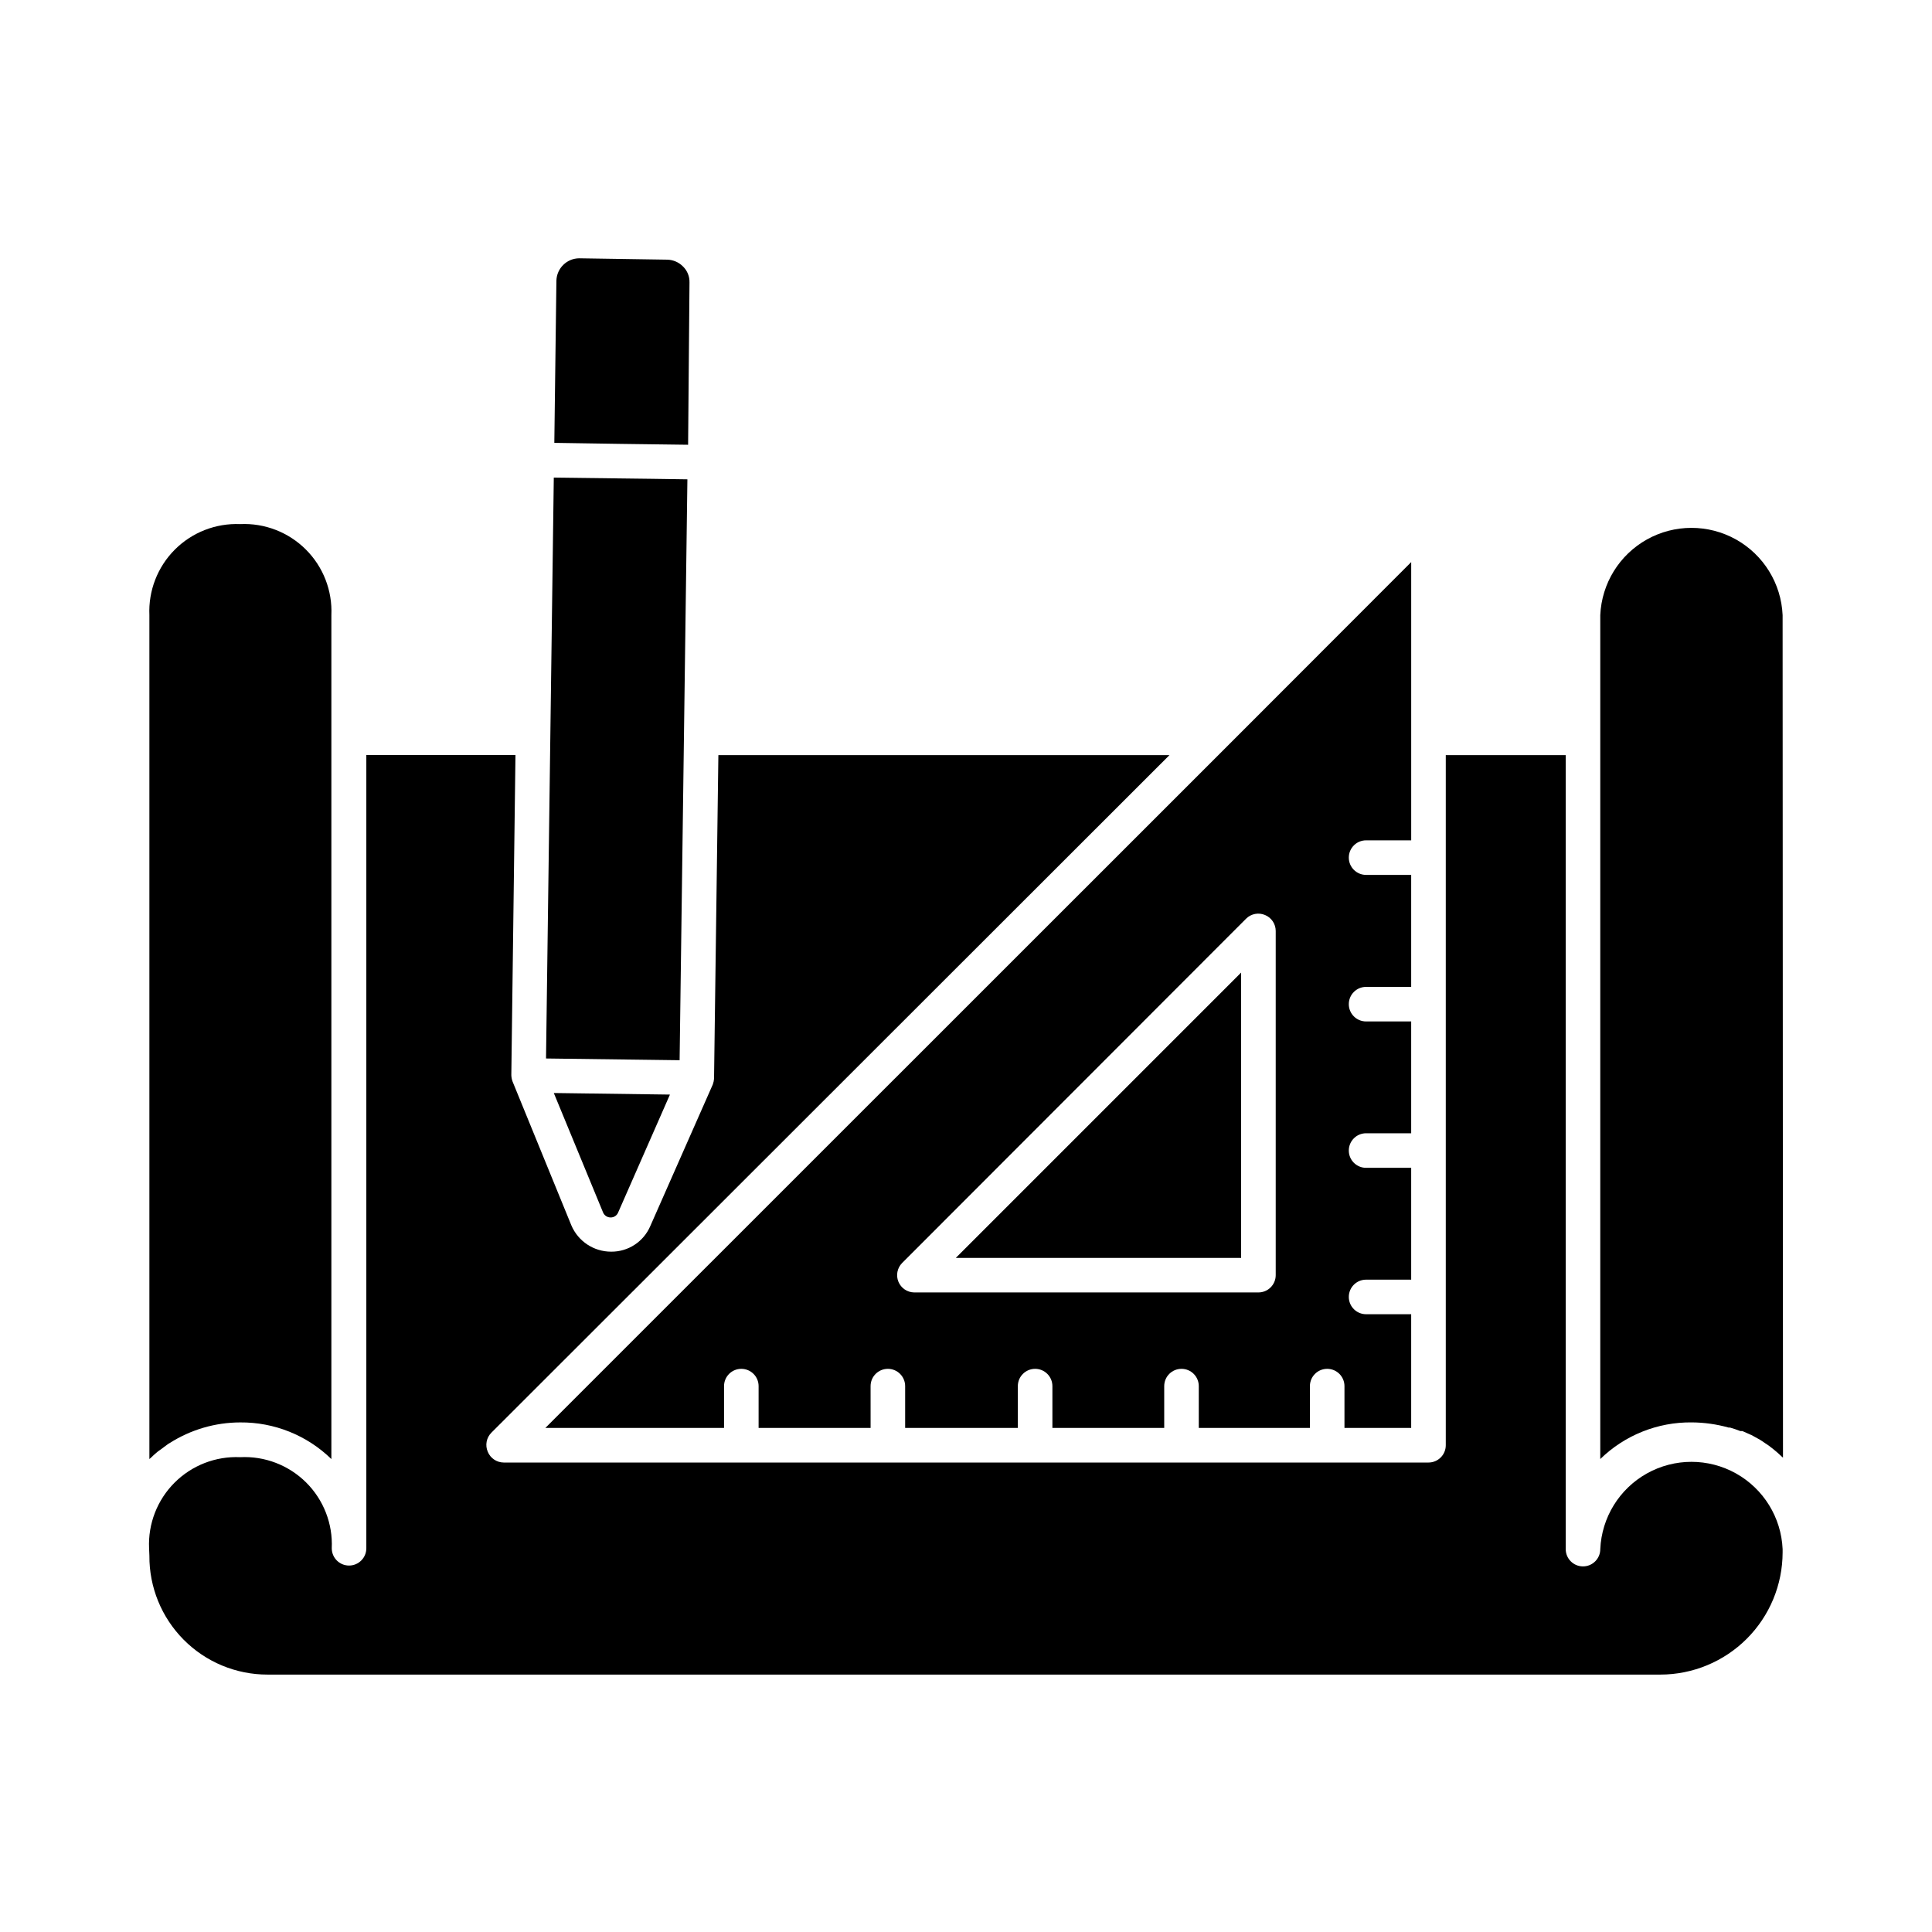
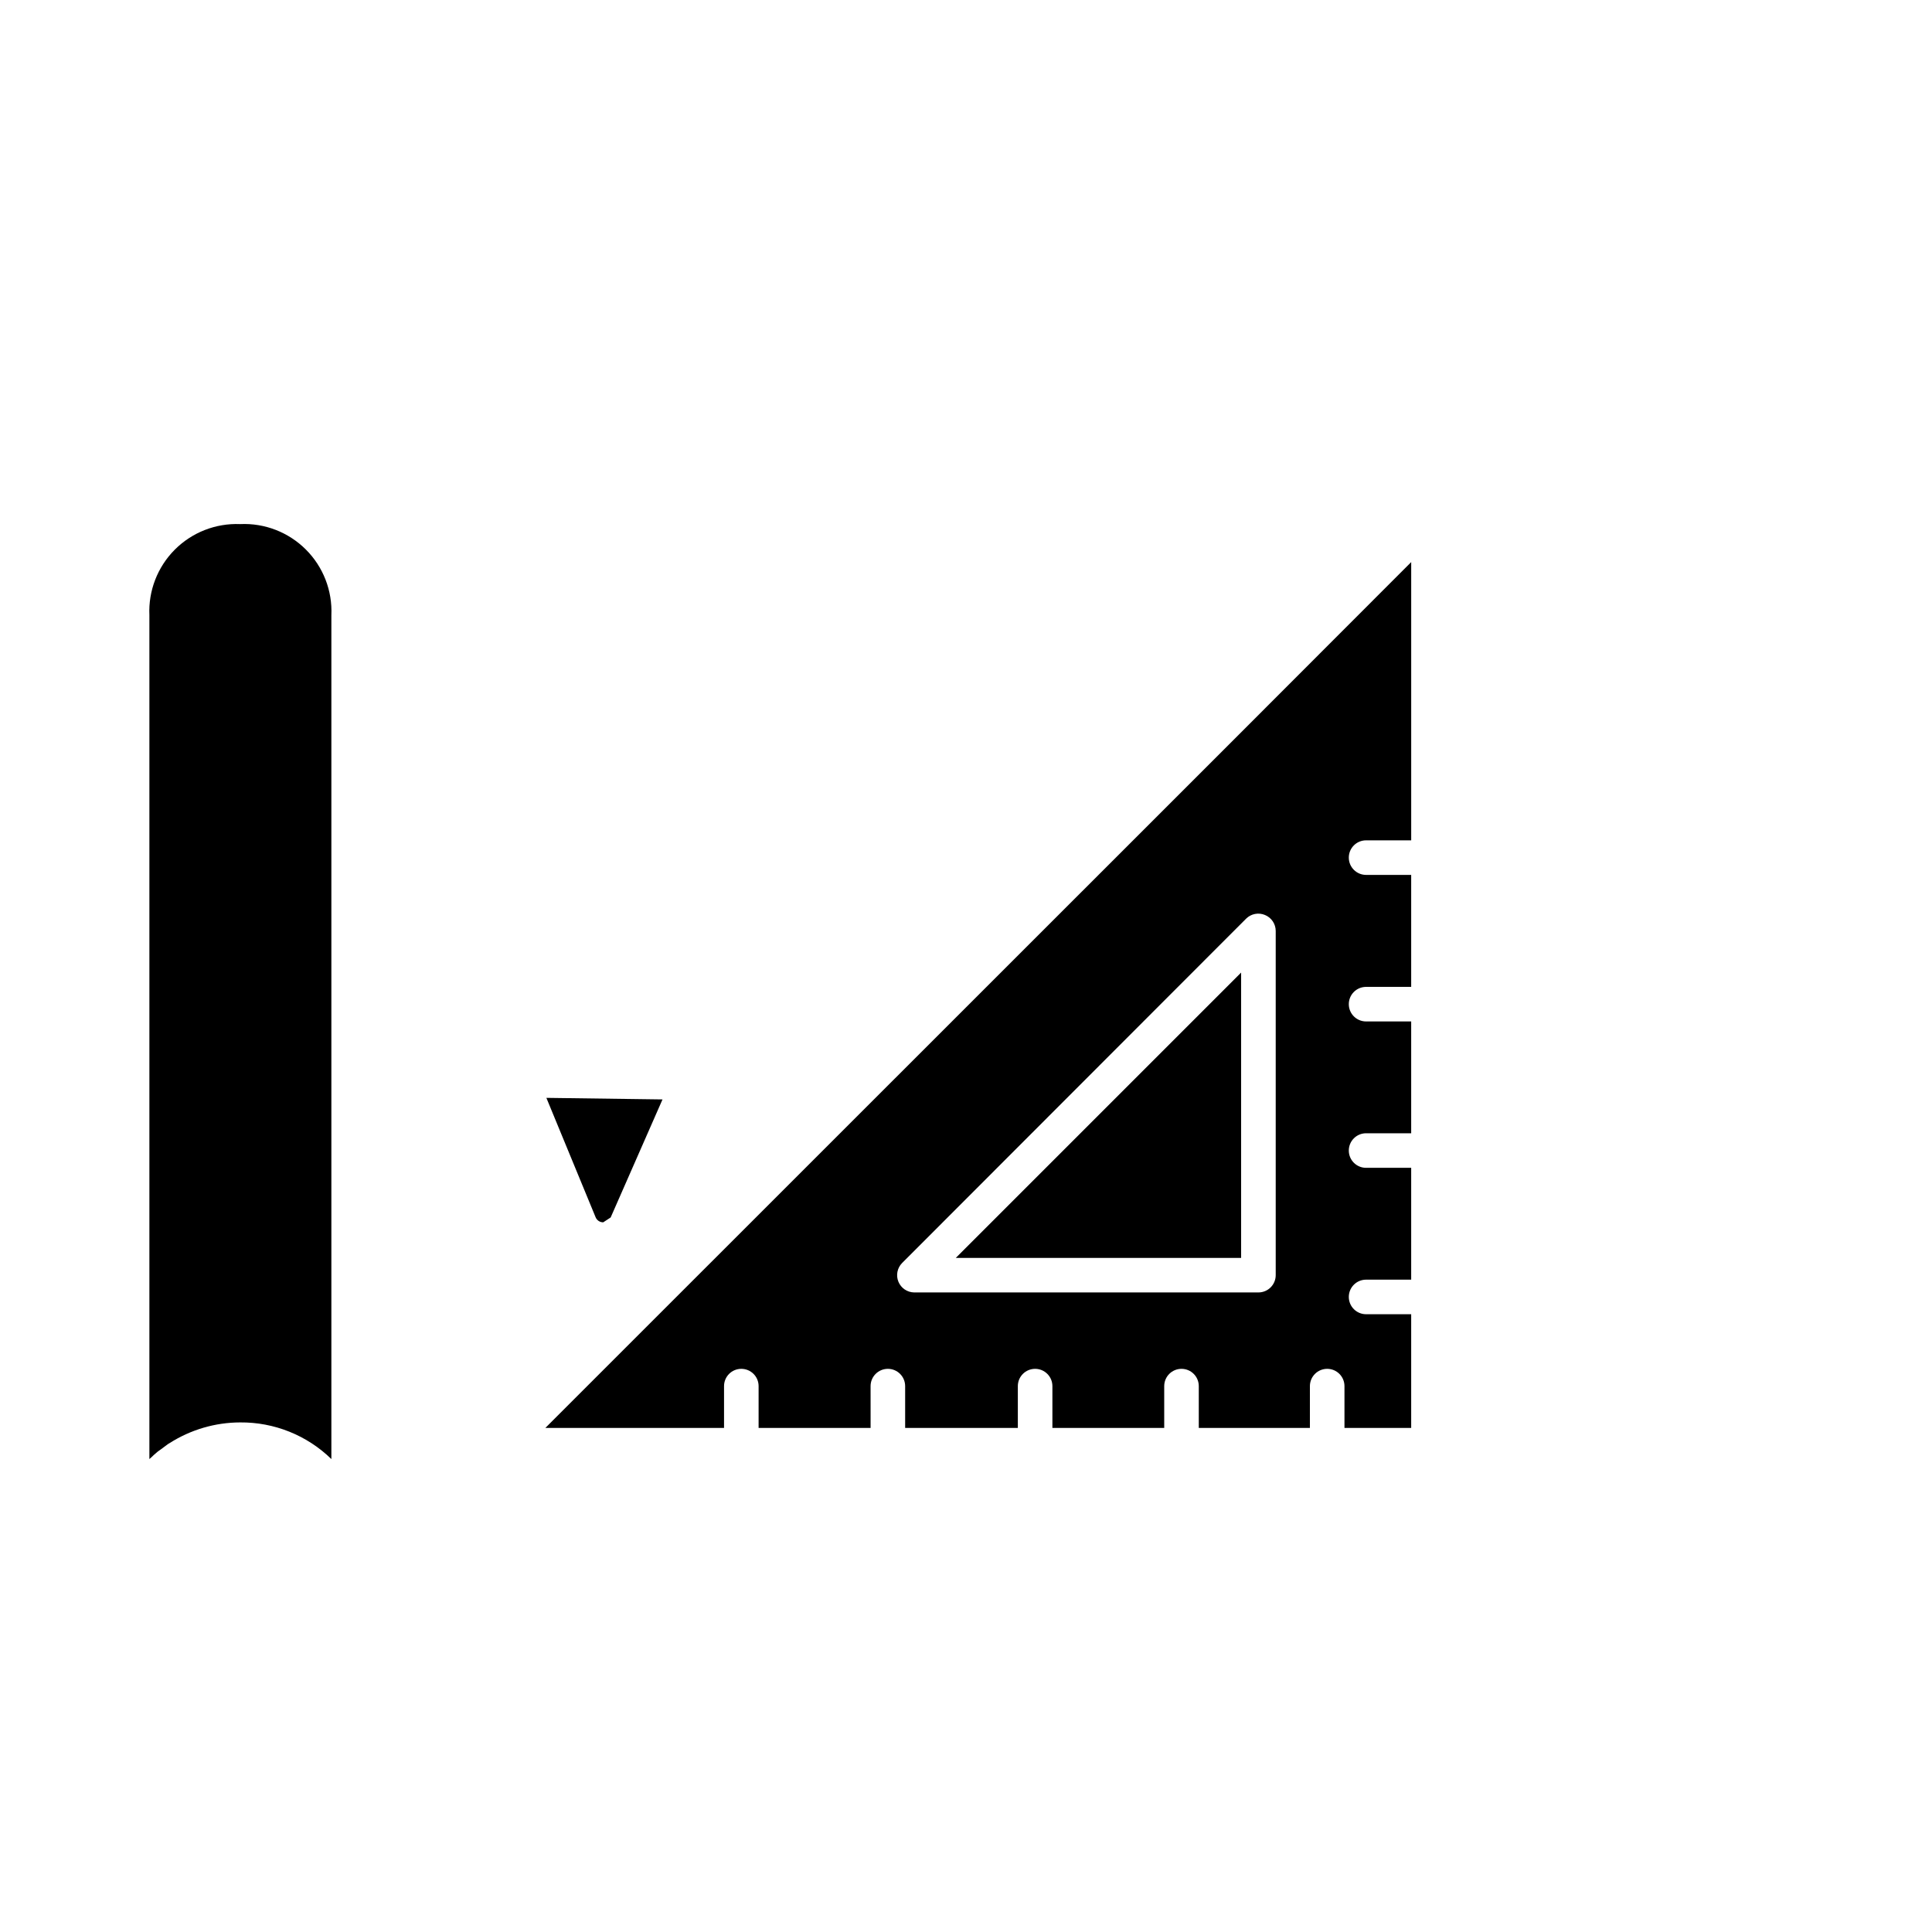
<svg xmlns="http://www.w3.org/2000/svg" fill="#000000" width="800px" height="800px" version="1.1" viewBox="144 144 512 512">
  <g>
-     <path d="m297.5 212.45c-3.277 0.023-5.945 2.633-6.047 5.906l-0.551 43.008 17.727 0.273 17.727 0.23 0.367-43.008c0.043-1.578-0.57-3.106-1.695-4.215-1.109-1.141-2.625-1.797-4.215-1.832z" />
-     <path d="m325.25 339.5 0.918-68.473-9.391-0.137-26.016-0.32-2.059 153.94 35.402 0.457z" />
    <path d="m472.91 477.36v-75.617l-75.617 75.617z" />
    <path d="m186.43 528.24 2.106-1.559 0.457-0.273c5.574-3.543 12.039-5.434 18.645-5.453 9.023-0.082 17.719 3.406 24.18 9.711v-223.64c0.293-6.496-2.164-12.812-6.766-17.402-4.602-4.594-10.922-7.039-17.414-6.734-6.473-0.266-12.758 2.199-17.328 6.785-4.57 4.59-7.008 10.883-6.719 17.352v223.64l0.414-0.367c0.594-0.551 1.145-1.098 1.785-1.602z" />
-     <path d="m183.59 556.27c-0.062 8.336 3.207 16.352 9.082 22.27 5.871 5.918 13.863 9.242 22.199 9.242h369.16c8.582-0.012 16.812-3.426 22.883-9.496 6.07-6.07 9.484-14.301 9.496-22.883v-0.871c-0.363-8.383-5.047-15.977-12.371-20.066-7.328-4.086-16.25-4.086-23.574 0-7.324 4.09-12.008 11.684-12.375 20.066 0 2.527-2.047 4.578-4.578 4.578s-4.582-2.051-4.582-4.578v-210.41h-31.785v182.88c0 1.215-0.48 2.379-1.34 3.238-0.859 0.859-2.023 1.344-3.238 1.344h-245.08c-1.848-0.012-3.512-1.133-4.215-2.84-0.758-1.73-0.375-3.75 0.965-5.086l179.68-179.54h-119.54l-1.145 85.512v0.23-0.004c-0.043 0.516-0.148 1.023-0.324 1.512l-16.578 37.559c-1.77 4.137-5.852 6.809-10.352 6.777-4.617 0.012-8.789-2.754-10.578-7.008l-15.574-38.105c-0.199-0.543-0.305-1.117-0.32-1.695l1.098-84.824h-39.523v210.23c0 2.531-2.051 4.582-4.582 4.582-2.527 0-4.578-2.051-4.578-4.582 0.293-6.512-2.176-12.844-6.797-17.438-4.625-4.594-10.969-7.027-17.477-6.699-6.488-0.289-12.797 2.16-17.387 6.754-4.59 4.59-7.043 10.898-6.754 17.383z" />
    <path d="m506.03 366.7h11.953v-73.742l-49.785 49.832-179.68 179.63h47.359v-11.086c0-2.527 2.051-4.578 4.578-4.578 2.531 0 4.582 2.051 4.582 4.578v11.082h29.68l-0.004-11.082c0-2.527 2.051-4.578 4.582-4.578 2.527 0 4.578 2.051 4.578 4.578v11.082l29.863 0.004v-11.086c0-2.527 2.051-4.578 4.582-4.578 2.527 0 4.578 2.051 4.578 4.578v11.082h29.633v-11.082c0-2.527 2.051-4.578 4.582-4.578 2.527 0 4.578 2.051 4.578 4.578v11.082l29.449 0.004v-11.086c0-2.527 2.051-4.578 4.582-4.578 2.527 0 4.578 2.051 4.578 4.578v11.082h17.68v-30.133h-11.953c-2.531 0-4.578-2.051-4.578-4.582s2.047-4.578 4.578-4.578h11.953v-29.637h-11.953c-2.531 0-4.578-2.051-4.578-4.578 0-2.531 2.047-4.582 4.578-4.582h11.953v-29.633h-11.953c-2.531 0-4.578-2.051-4.578-4.578 0-2.531 2.047-4.582 4.578-4.582h11.953v-29.676h-11.953c-2.531 0-4.578-2.051-4.578-4.582s2.047-4.578 4.578-4.578zm-23.953 115.23c0 1.215-0.484 2.379-1.344 3.238-0.855 0.859-2.023 1.34-3.238 1.34h-91.234c-1.832-0.023-3.473-1.141-4.172-2.836-0.695-1.695-0.316-3.641 0.965-4.949l91.191-91.281c1.316-1.301 3.285-1.68 4.992-0.961 1.711 0.703 2.828 2.363 2.84 4.211z" />
-     <path d="m305.83 466.64c0.855 0.012 1.633-0.496 1.969-1.285l13.742-31.281-30.777-0.414 13.051 31.648c0.336 0.816 1.137 1.34 2.016 1.332z" />
-     <path d="m616.41 307.02c-0.363-8.383-5.047-15.977-12.371-20.066-7.328-4.086-16.25-4.086-23.574 0-7.324 4.09-12.008 11.684-12.375 20.066v223.64c6.484-6.328 15.219-9.82 24.277-9.711 3.297 0.023 6.578 0.488 9.754 1.375h0.367c0.918 0.273 1.785 0.551 2.703 0.918h0.551l2.383 1.055 0.688 0.367c0.734 0.414 1.465 0.777 2.152 1.238l0.734 0.504c0.641 0.398 1.281 0.855 1.922 1.375l0.734 0.594c0.594 0.504 1.191 1.008 1.742 1.559l0.414 0.367z" />
+     <path d="m305.83 466.64l13.742-31.281-30.777-0.414 13.051 31.648c0.336 0.816 1.137 1.34 2.016 1.332z" />
  </g>
</svg>